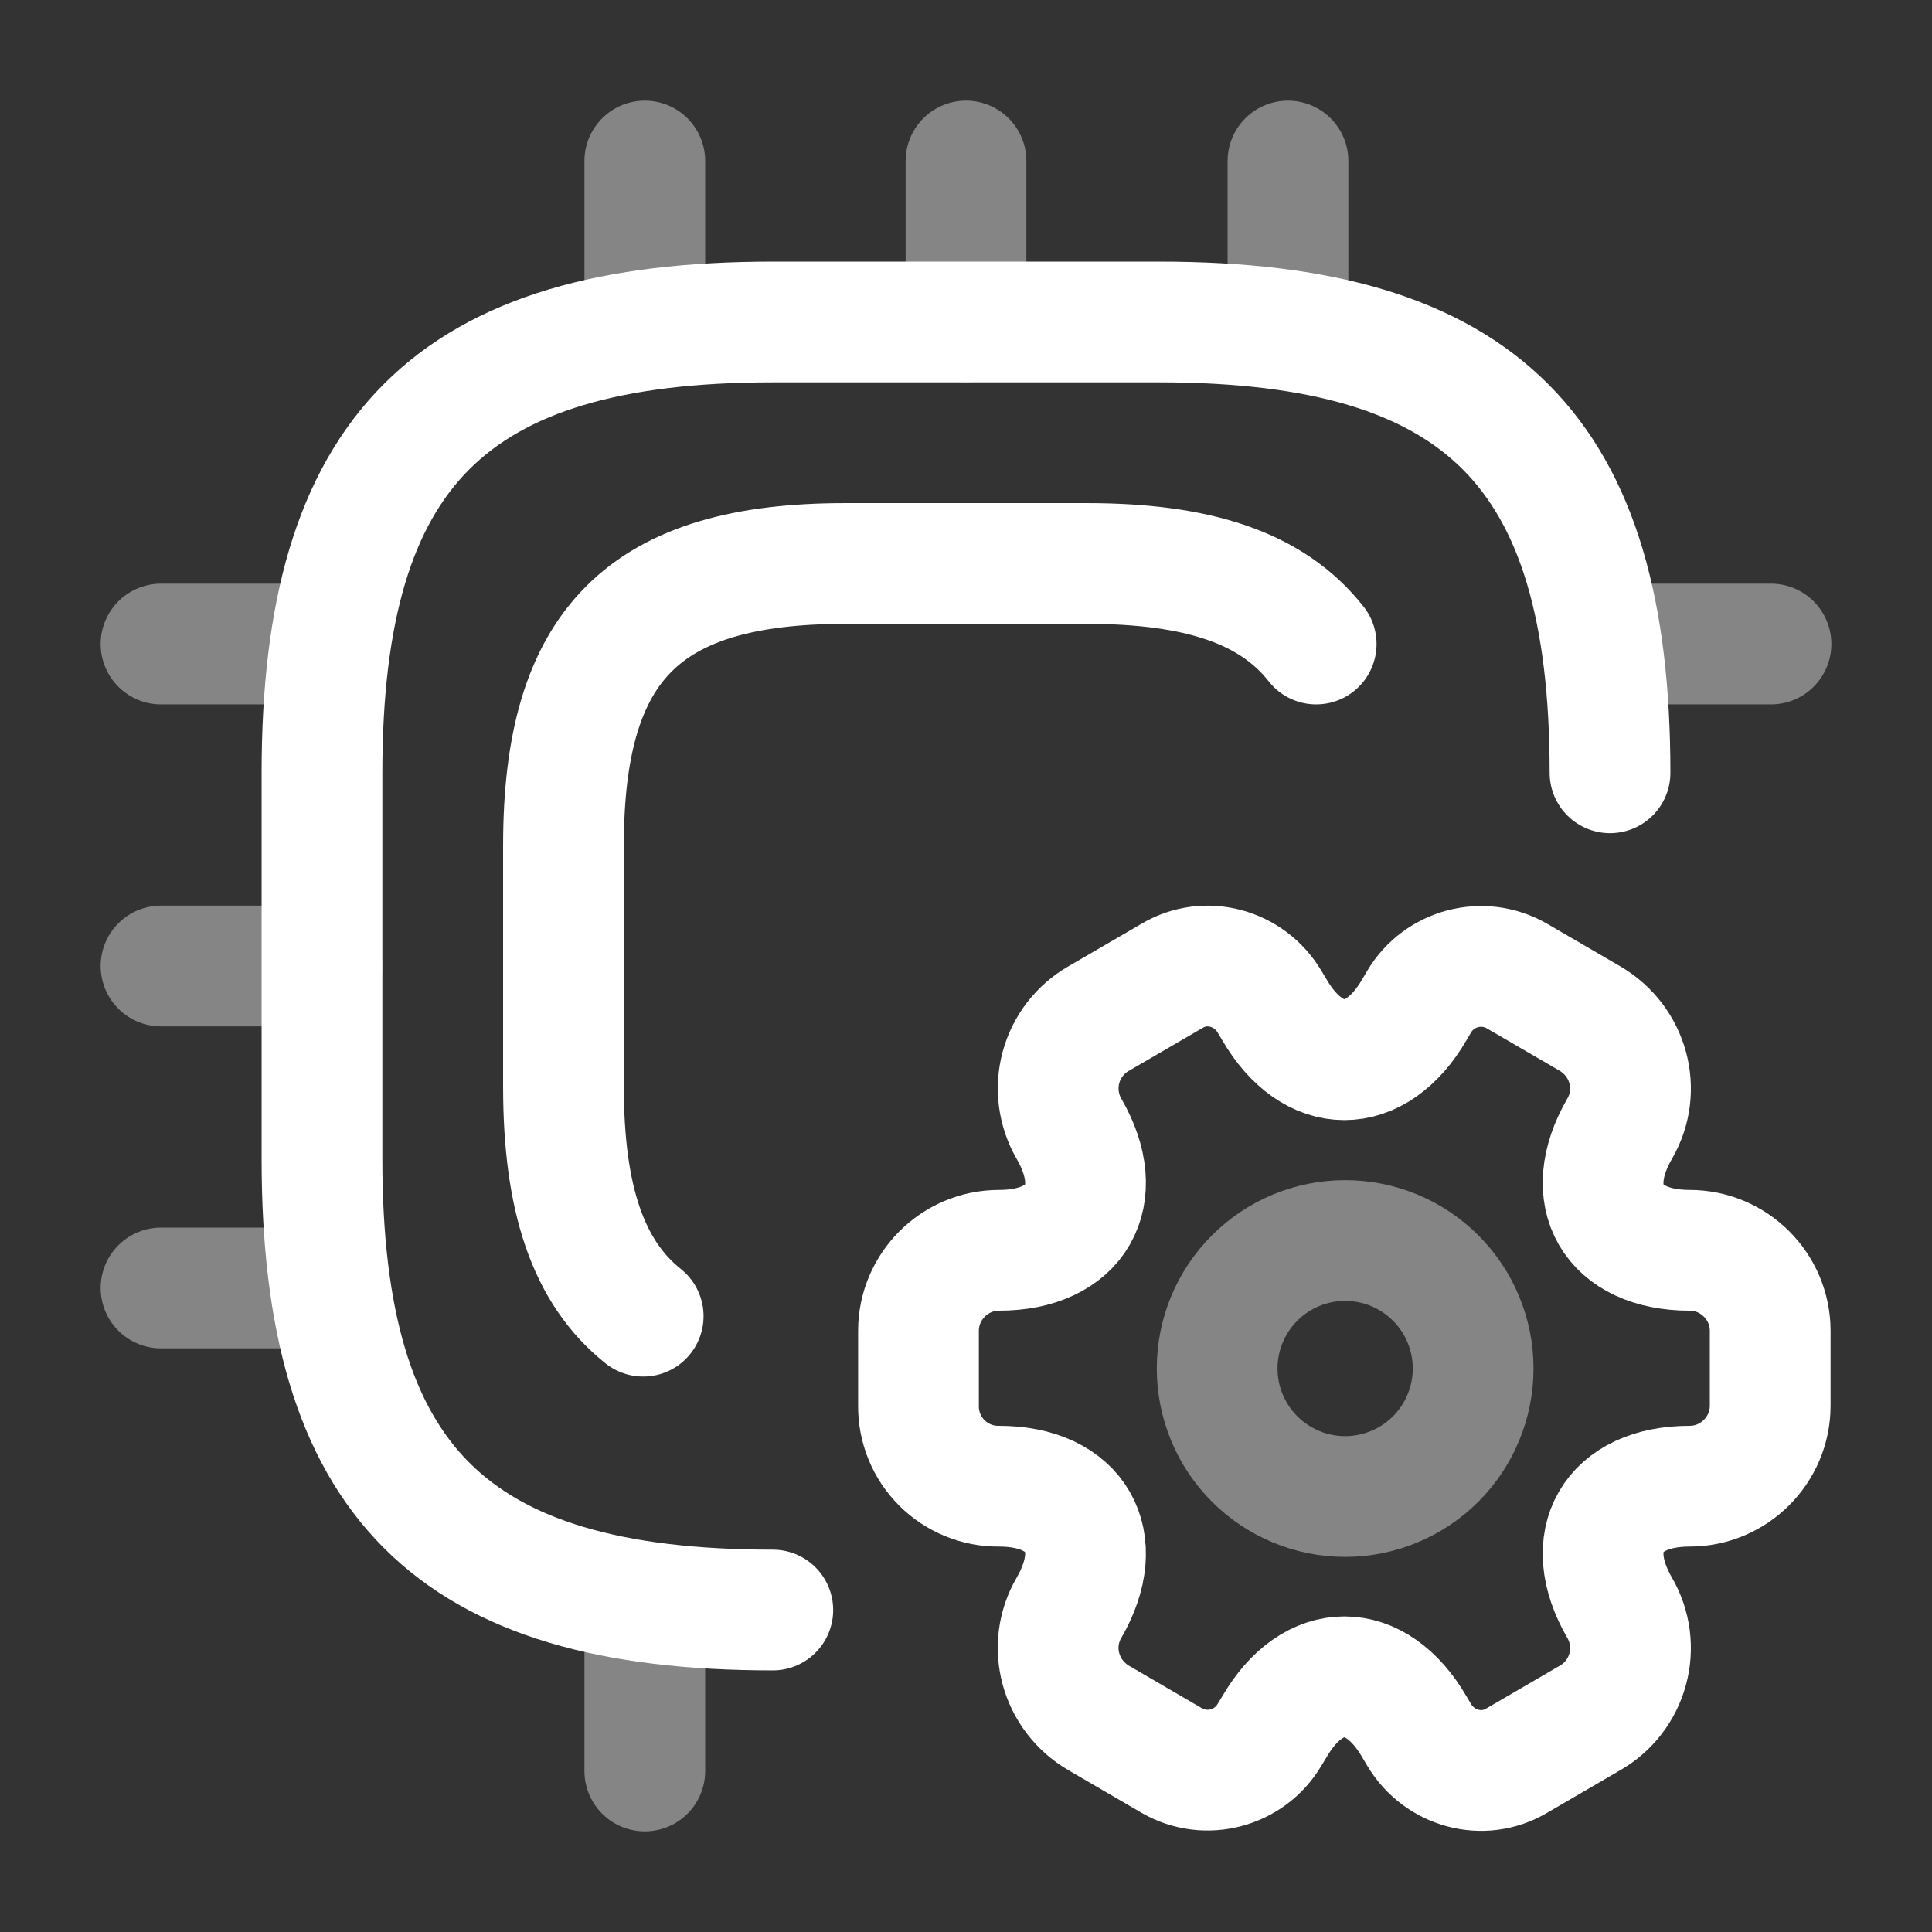
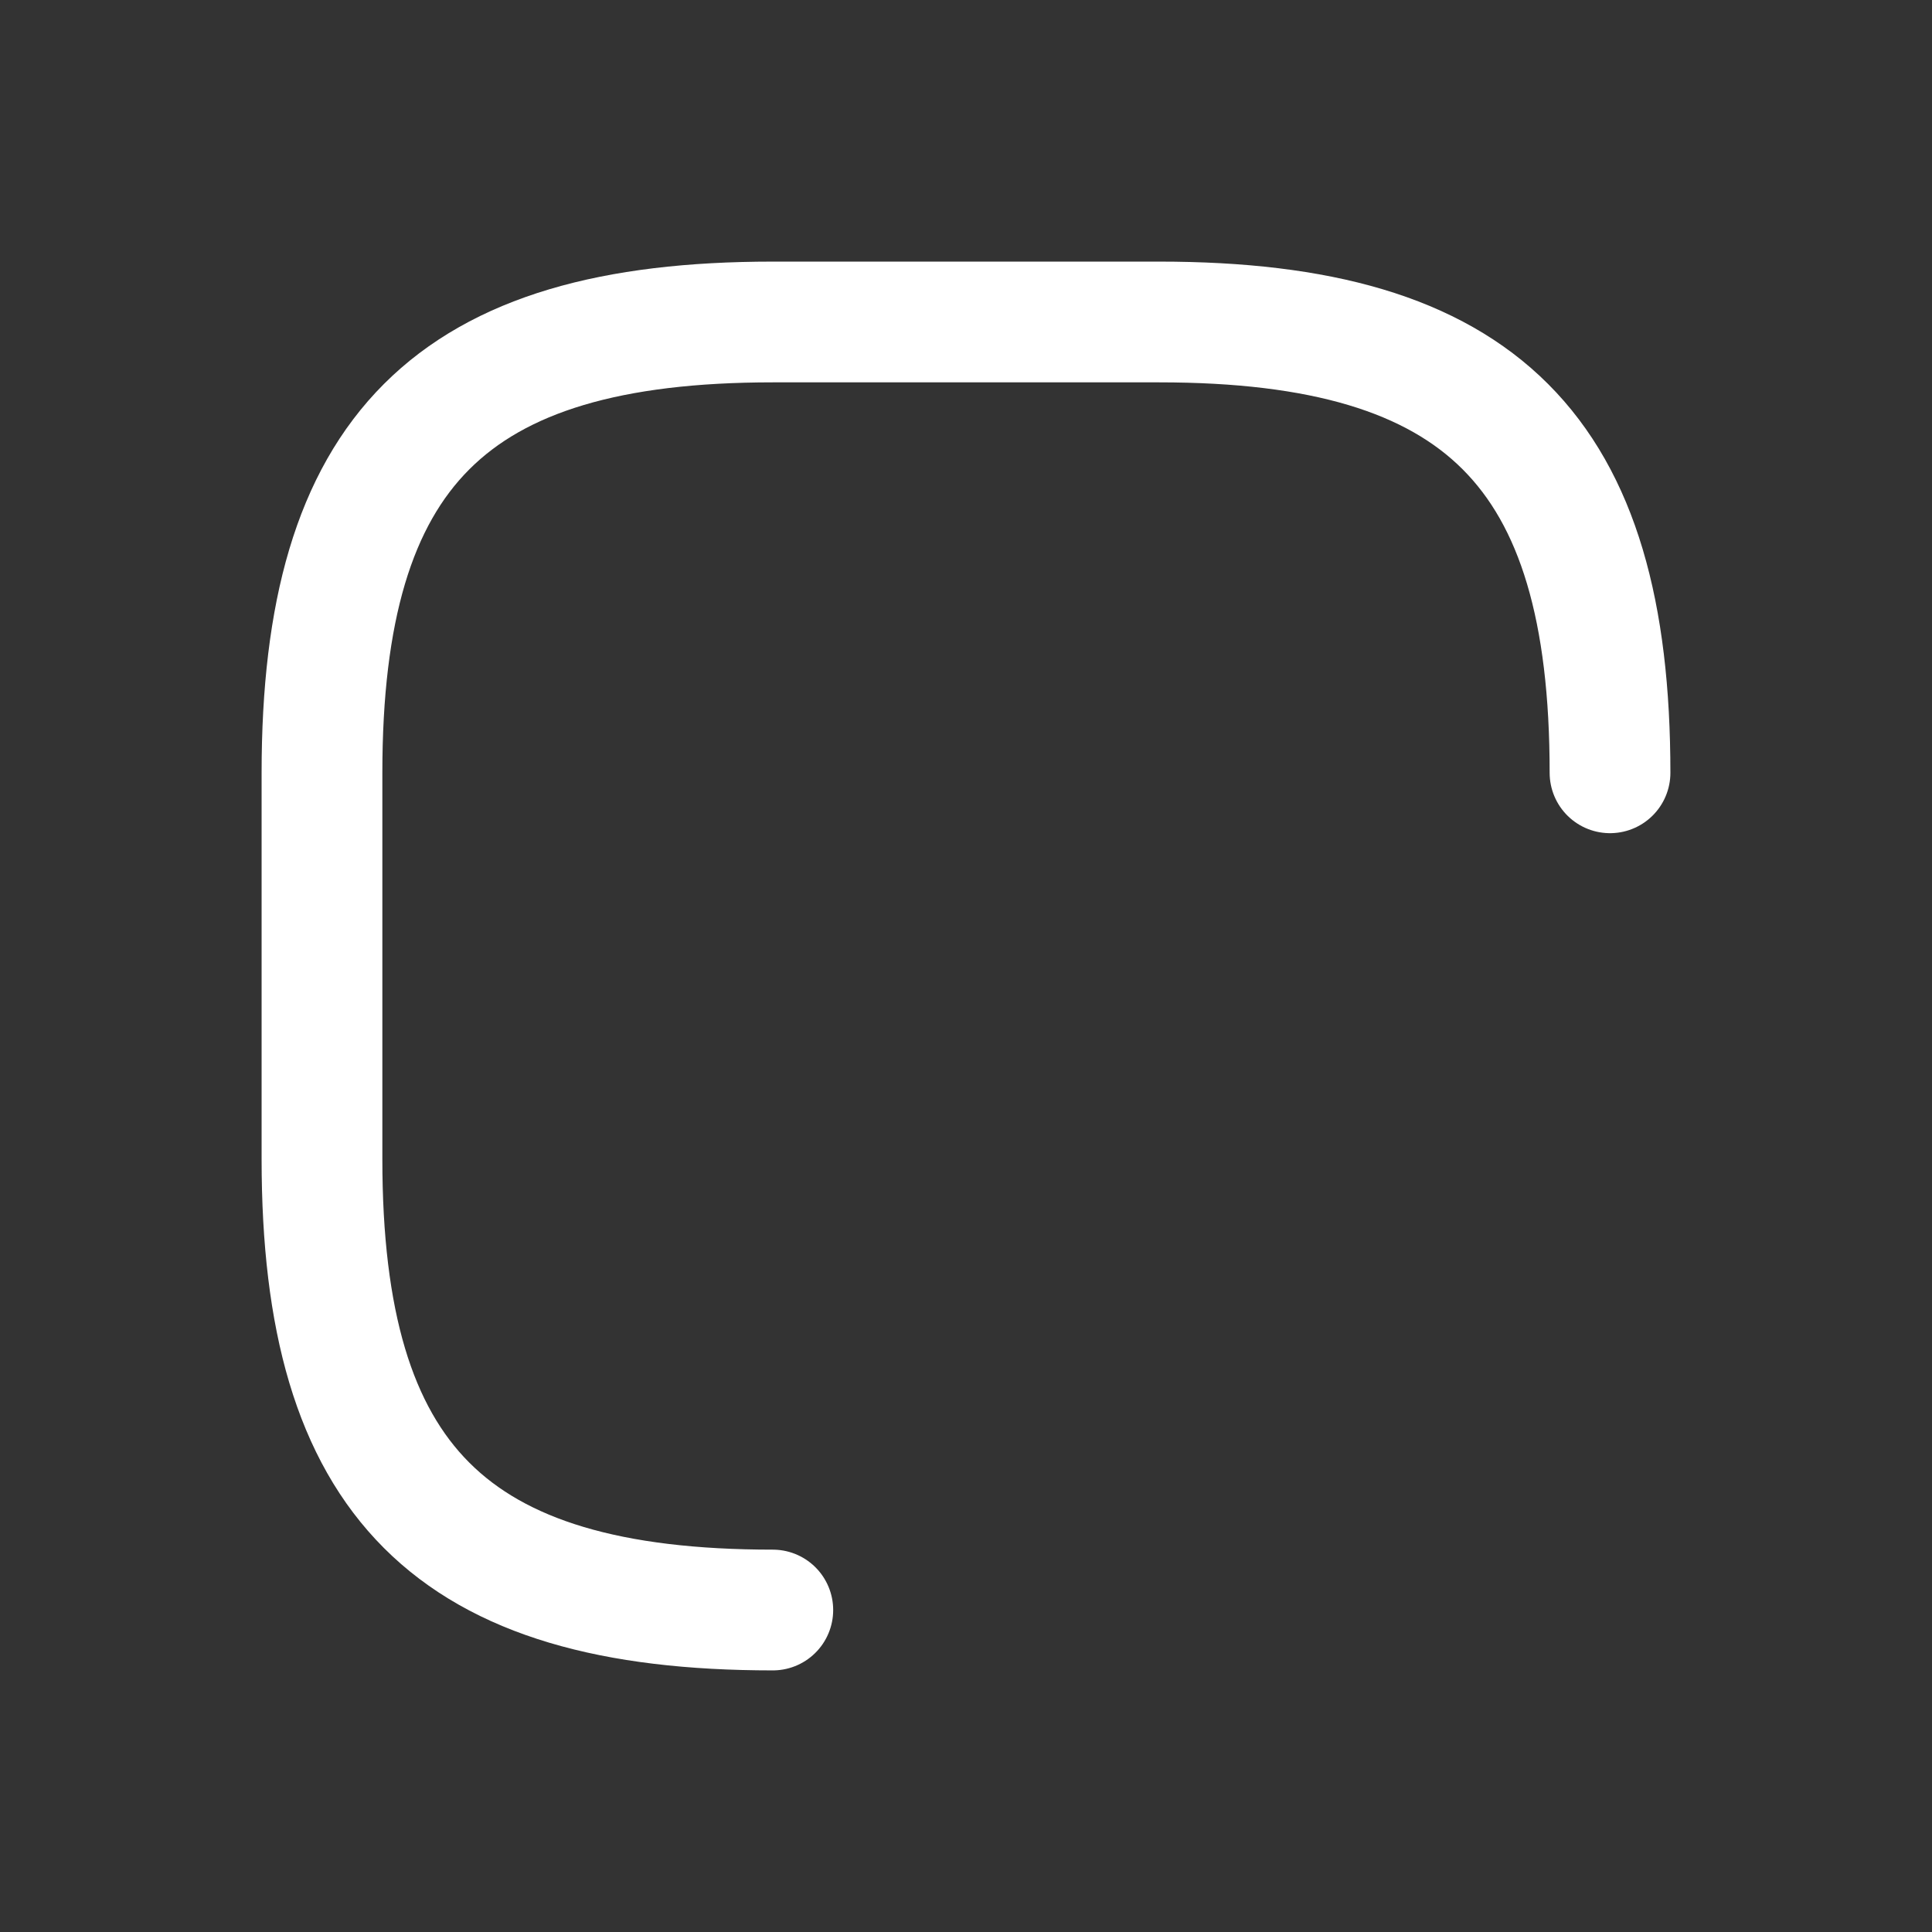
<svg xmlns="http://www.w3.org/2000/svg" width="32" height="32" viewBox="0 0 32 32" fill="none">
  <rect x="0" y="0" width="32" height="32" fill="#333333" stroke="none" />
  <path d="M26.667 12.8C26.667 7.467 24.533 5.333 19.2 5.333H12.8C7.467 5.333 5.333 7.467 5.333 12.8V19.2C5.333 24.533 7.467 26.667 12.8 26.667" stroke="white" stroke-width="2" stroke-linecap="round" stroke-linejoin="round" />
-   <path d="M21.8 10.667C21.067 9.733 19.84 9.333 18 9.333H14C10.667 9.333 9.333 10.667 9.333 14V18C9.333 19.84 9.733 21.067 10.653 21.8" stroke="white" stroke-width="2" stroke-linecap="round" stroke-linejoin="round" />
-   <path opacity="0.4" d="M10.68 5.333V2.667M16 5.333V2.667M21.333 5.333V2.667M26.667 10.667H29.333M10.68 26.667V29.333M2.667 10.667H5.333M2.667 16H5.333M2.667 21.333H5.333" stroke="white" stroke-width="2" stroke-linecap="round" stroke-linejoin="round" />
-   <path opacity="0.4" d="M22.28 24.787C22.558 24.787 22.834 24.732 23.091 24.625C23.348 24.519 23.582 24.363 23.779 24.166C23.976 23.969 24.132 23.735 24.238 23.478C24.345 23.221 24.4 22.945 24.4 22.667C24.4 22.388 24.345 22.113 24.238 21.855C24.132 21.598 23.976 21.364 23.779 21.168C23.582 20.971 23.348 20.814 23.091 20.708C22.834 20.602 22.558 20.547 22.28 20.547C21.718 20.547 21.178 20.77 20.781 21.168C20.383 21.565 20.16 22.104 20.16 22.667C20.16 23.229 20.383 23.768 20.781 24.166C21.178 24.563 21.718 24.787 22.28 24.787Z" stroke="white" stroke-width="2" stroke-miterlimit="10" stroke-linecap="round" stroke-linejoin="round" />
-   <path d="M15.213 23.283V22.043C15.213 21.309 15.813 20.709 16.547 20.709C17.826 20.709 18.346 19.803 17.706 18.696C17.618 18.544 17.561 18.376 17.538 18.201C17.515 18.027 17.527 17.85 17.573 17.68C17.619 17.51 17.698 17.351 17.805 17.212C17.913 17.073 18.047 16.956 18.2 16.869L19.413 16.163C19.973 15.829 20.693 16.029 21.026 16.589L21.107 16.723C21.747 17.829 22.787 17.829 23.427 16.723L23.506 16.589C23.84 16.029 24.56 15.843 25.12 16.163L26.333 16.869C26.973 17.243 27.2 18.056 26.826 18.696C26.186 19.803 26.706 20.709 27.986 20.709C28.72 20.709 29.32 21.309 29.32 22.043V23.283C29.32 24.016 28.72 24.616 27.986 24.616C26.706 24.616 26.186 25.523 26.826 26.629C26.915 26.782 26.972 26.95 26.995 27.124C27.018 27.298 27.006 27.476 26.96 27.645C26.914 27.815 26.835 27.974 26.728 28.113C26.62 28.253 26.486 28.369 26.333 28.456L25.12 29.163C24.56 29.496 23.84 29.296 23.506 28.736L23.427 28.603C22.787 27.496 21.747 27.496 21.107 28.603L21.026 28.736C20.693 29.296 19.973 29.483 19.413 29.163L18.2 28.456C17.56 28.083 17.333 27.269 17.706 26.629C18.346 25.523 17.826 24.616 16.547 24.616C16.371 24.618 16.197 24.585 16.034 24.518C15.872 24.452 15.724 24.354 15.6 24.23C15.476 24.105 15.377 23.958 15.311 23.795C15.245 23.633 15.211 23.458 15.213 23.283Z" stroke="white" stroke-width="2" stroke-miterlimit="10" stroke-linecap="round" stroke-linejoin="round" />
</svg>